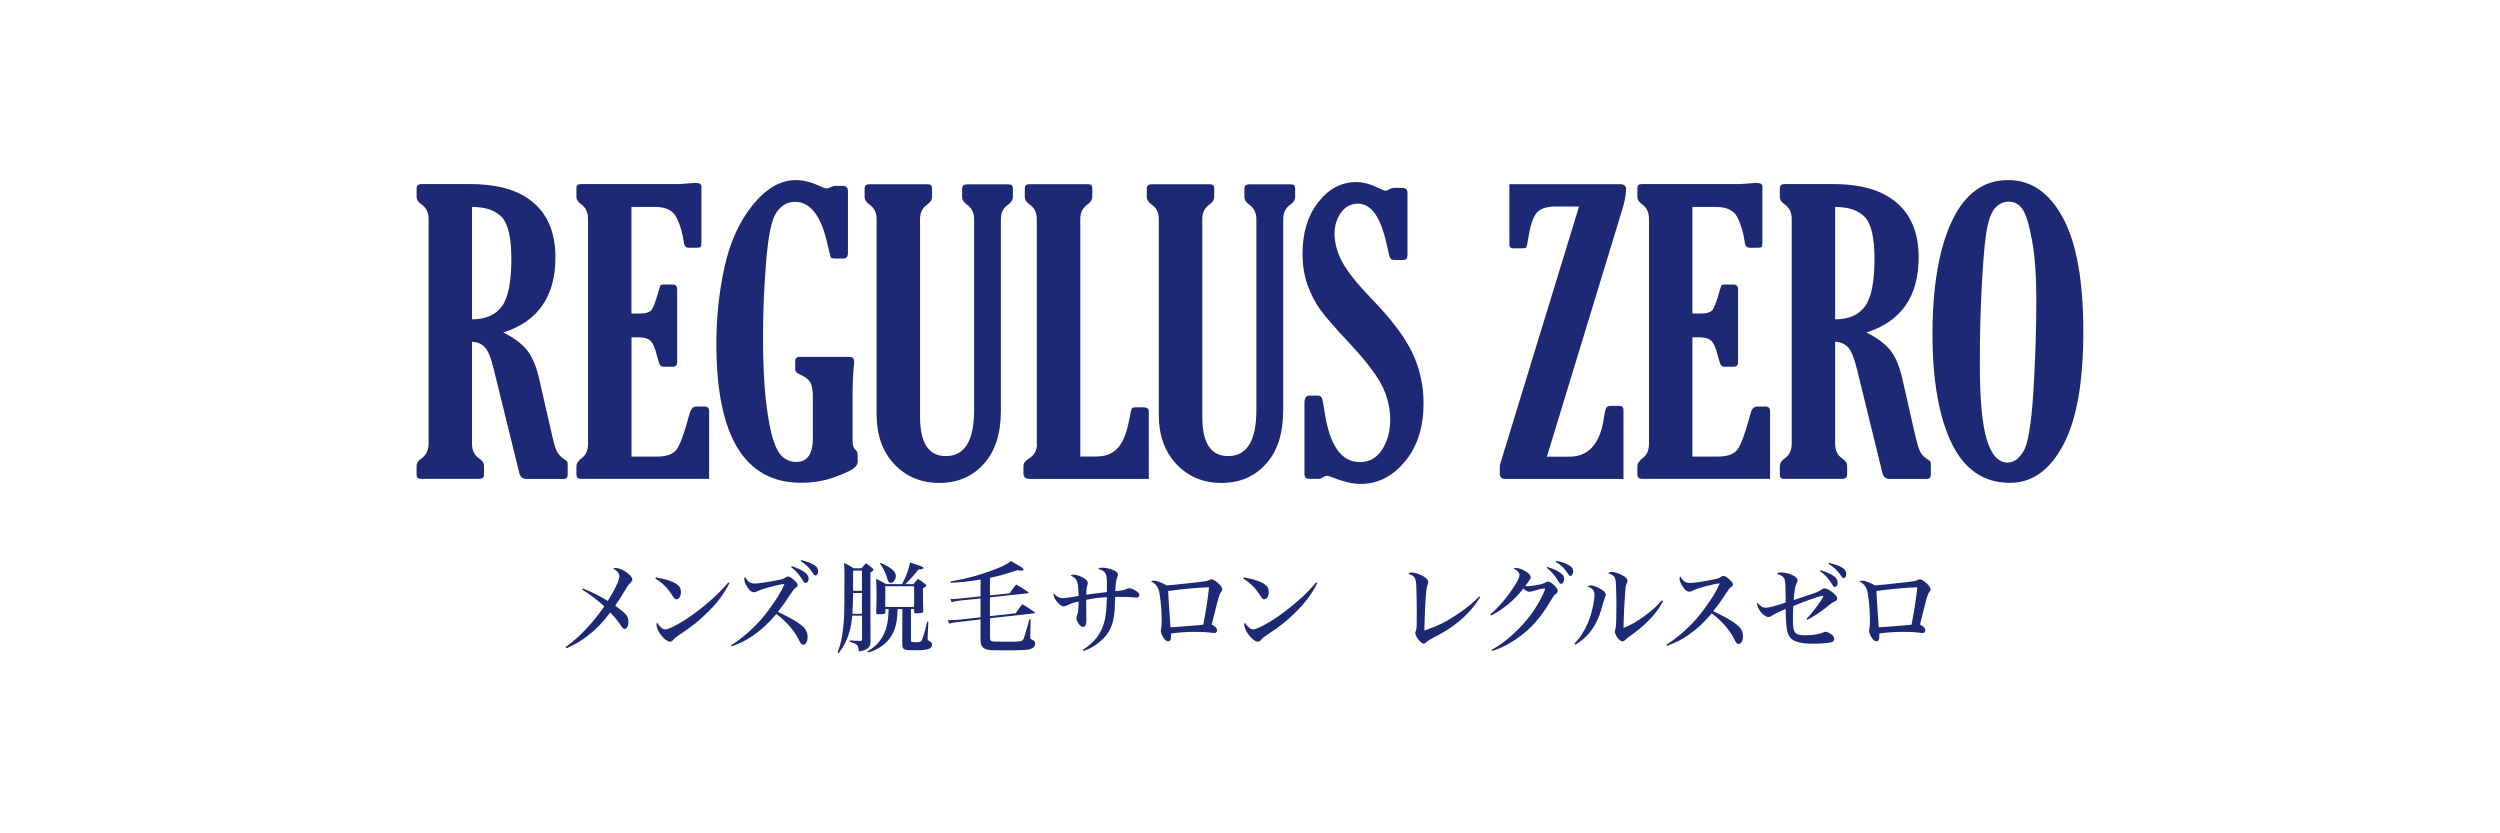
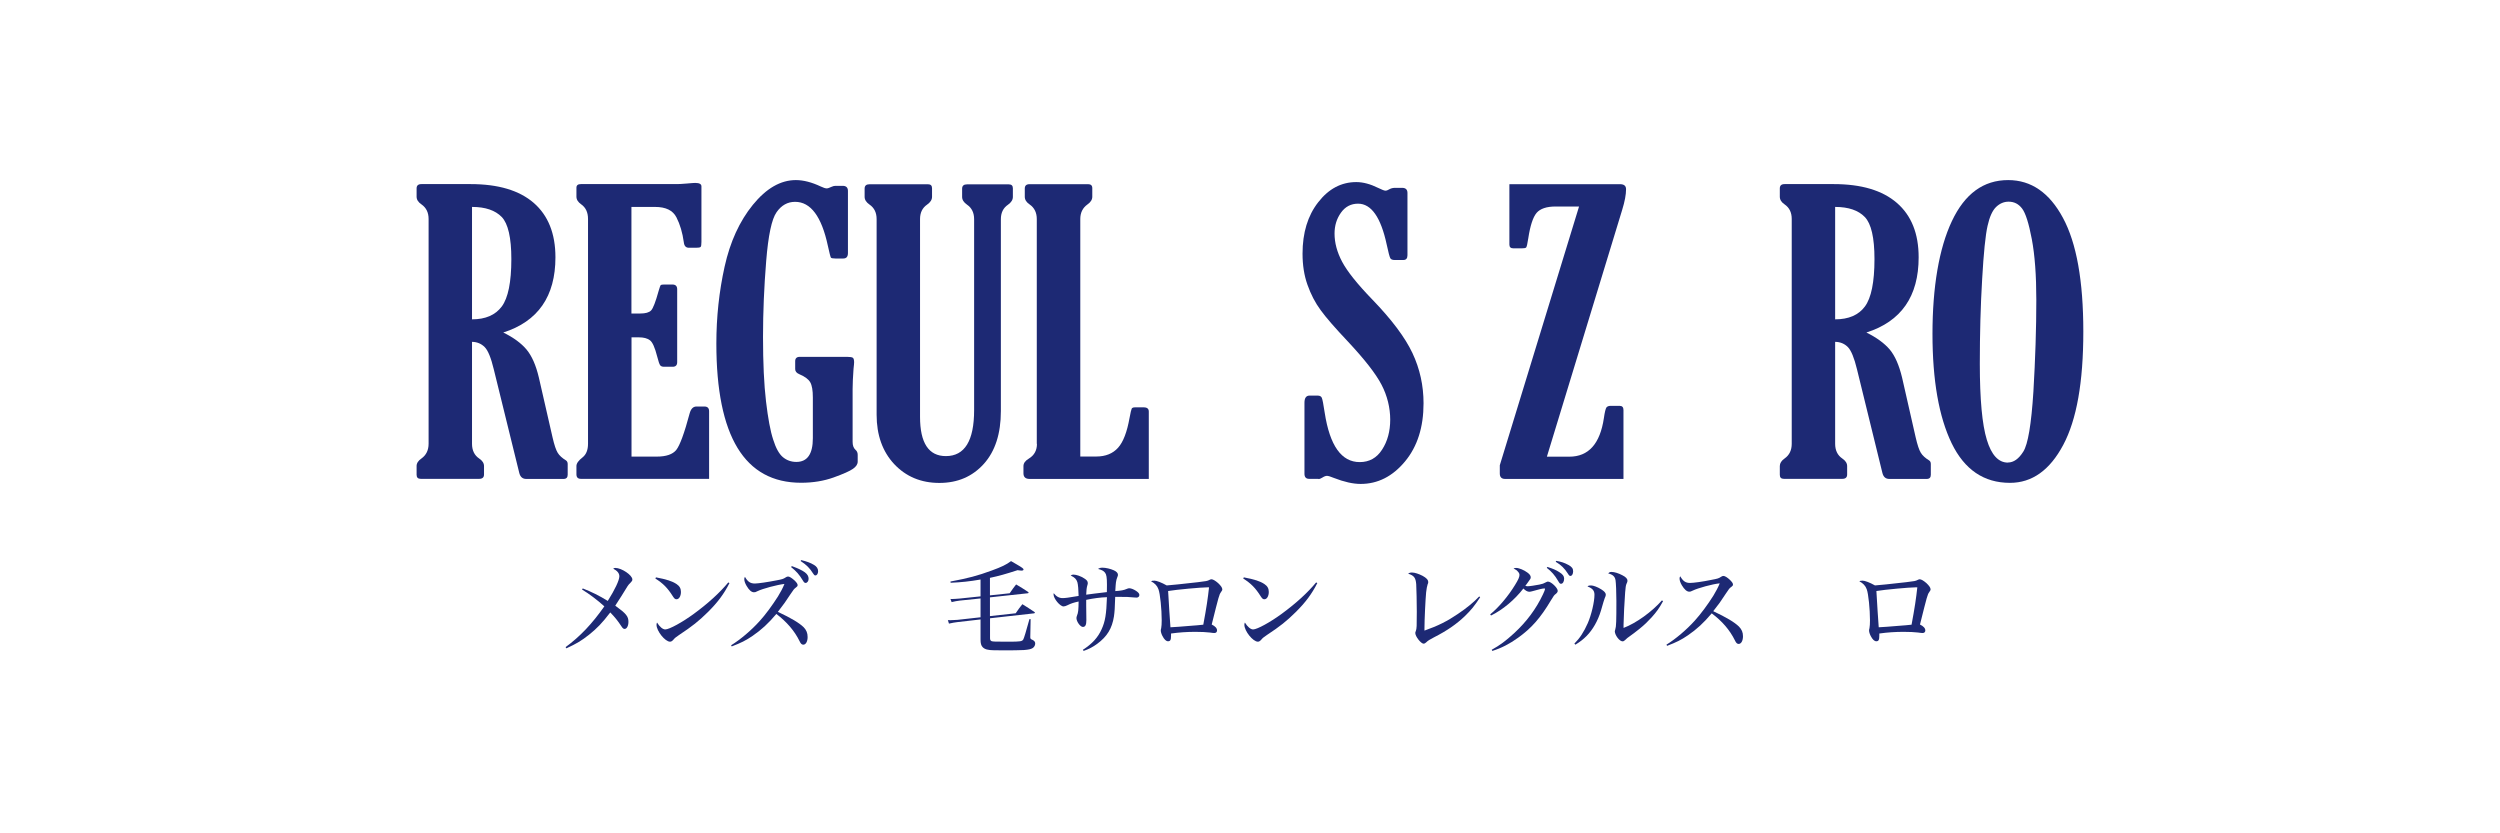
<svg xmlns="http://www.w3.org/2000/svg" id="_レイヤー_1" width="299.99" height="100.01" viewBox="0 0 299.99 100.01">
  <defs>
    <style>.cls-1{fill:#1d2974;}</style>
  </defs>
  <path class="cls-1" d="M56.64,41.01v12.25c0,.78.29,1.38.86,1.76.39.26.58.56.58.91v1.01c0,.35-.2.52-.58.52h-7.01c-.33,0-.5-.16-.5-.48v-1.06c0-.33.19-.64.59-.91.56-.4.85-.99.85-1.76v-26.98c0-.77-.29-1.35-.85-1.74-.39-.26-.59-.57-.59-.93v-.99c0-.35.19-.52.59-.52h5.88c3.32,0,5.85.75,7.59,2.26,1.73,1.51,2.6,3.68,2.6,6.53,0,4.68-2.09,7.69-6.26,9.02,1.23.6,2.16,1.29,2.79,2.04.64.77,1.13,1.88,1.48,3.36l1.64,7.17c.21.92.42,1.54.62,1.86.2.33.53.63,1,.92.13.09.2.24.2.43v1.29c0,.33-.17.5-.49.5h-4.49c-.43,0-.71-.24-.83-.72l-3.06-12.44c-.33-1.37-.69-2.26-1.09-2.66-.4-.4-.9-.62-1.51-.63ZM56.64,24.83v13.49c1.61,0,2.8-.51,3.57-1.54.76-1.02,1.15-2.92,1.15-5.69,0-2.57-.39-4.25-1.15-5.05-.78-.8-1.96-1.21-3.56-1.21Z" />
  <path class="cls-1" d="M85.09,57.46h-15.38c-.36,0-.54-.18-.54-.54v-1c0-.32.25-.66.74-1.04.43-.34.65-.89.65-1.63v-26.98c0-.78-.27-1.37-.83-1.76-.37-.26-.56-.56-.56-.91v-1.08c0-.29.18-.43.54-.43h11.54c.21,0,.61-.02,1.19-.07.52-.05.85-.07.99-.07.5,0,.74.14.74.41v6.65c0,.34-.03.56-.1.62-.07.07-.26.1-.57.1h-.83c-.36,0-.56-.21-.61-.63-.16-1.18-.46-2.18-.89-3.02-.43-.84-1.28-1.25-2.57-1.25h-2.83v12.79h1.04c.65,0,1.08-.12,1.32-.37.24-.25.54-1.03.9-2.33.12-.42.21-.66.25-.71.05-.04.18-.07.41-.07h.99c.39,0,.58.19.58.57v8.75c0,.36-.18.55-.54.55h-1.03c-.23,0-.38-.06-.47-.18-.09-.11-.21-.46-.36-1.05-.27-1.07-.56-1.72-.87-1.95-.32-.24-.76-.35-1.31-.35h-.9v14.31h3.03c1.13,0,1.91-.27,2.34-.8.43-.54.97-2,1.61-4.4.15-.54.42-.81.81-.81h.96c.37,0,.56.19.56.57v8.14Z" />
  <path class="cls-1" d="M95.98,42.82h5.66c.37,0,.61.04.71.12.09.08.14.26.14.53,0,.12-.02.38-.07.79-.07.98-.11,1.79-.11,2.43v6.33c0,.43.11.74.34.95.18.15.27.35.27.61v.81c0,.32-.19.61-.57.87-.38.27-1.15.61-2.31,1.03-1.17.42-2.47.64-3.91.64-6.78,0-10.17-5.57-10.17-16.7,0-3.18.33-6.26.99-9.23.66-2.98,1.79-5.45,3.39-7.42,1.61-1.98,3.33-2.97,5.16-2.97.91,0,1.91.26,2.99.77.31.15.56.23.74.23.09,0,.26-.06.52-.18.19-.09.36-.13.49-.13h.88c.42,0,.63.21.63.61v7.46c0,.44-.19.65-.56.65h-.95c-.3,0-.47-.04-.53-.1-.05-.07-.18-.55-.37-1.43-.75-3.51-2.06-5.27-3.93-5.27-.9,0-1.64.41-2.22,1.24-.59.83-1,2.78-1.25,5.87-.25,3.08-.38,6.11-.38,9.1,0,3.13.12,5.71.36,7.74.24,2.02.52,3.56.86,4.58.32,1.03.72,1.74,1.17,2.11.46.38,1,.57,1.61.57,1.32,0,1.98-.95,1.98-2.85v-4.88c0-.84-.1-1.45-.31-1.82-.21-.37-.65-.7-1.32-.98-.33-.14-.49-.34-.49-.61v-.95c0-.35.19-.52.56-.52Z" />
  <path class="cls-1" d="M120.1,49.33c0,2.7-.68,4.81-2.04,6.33-1.37,1.52-3.14,2.29-5.34,2.29s-4.01-.76-5.42-2.26c-1.4-1.5-2.11-3.48-2.11-5.92v-23.48c0-.77-.28-1.35-.85-1.74-.39-.27-.59-.58-.59-.93v-.99c0-.35.2-.52.59-.52h7.01c.33,0,.49.16.49.47v1.04c0,.35-.2.66-.59.93-.57.39-.85.97-.85,1.74v23.73c0,3.14,1.04,4.71,3.1,4.71,2.26,0,3.39-1.84,3.39-5.52v-22.91c0-.77-.28-1.35-.85-1.74-.39-.27-.59-.58-.59-.93v-.99c0-.35.2-.52.59-.52h5.01c.33,0,.49.16.49.47v1.04c0,.35-.2.66-.58.93-.58.39-.86.97-.86,1.74v23.05Z" />
  <path class="cls-1" d="M124.41,53.26v-26.98c0-.77-.29-1.35-.85-1.74-.39-.26-.59-.57-.59-.93v-.99c0-.35.19-.52.59-.52h7.01c.33,0,.5.16.5.47v1.04c0,.35-.2.66-.59.93-.57.41-.85.99-.85,1.74v28.5h1.91c1.13,0,2-.36,2.62-1.05.63-.7,1.08-1.9,1.38-3.58.12-.65.21-1.02.26-1.12.06-.1.19-.15.39-.15h1.06c.4,0,.6.17.6.5v8.09h-14.3c-.5,0-.74-.23-.74-.68v-.86c0-.35.22-.65.66-.91.64-.39.96-.98.96-1.76Z" />
-   <path class="cls-1" d="M153.97,49.33c0,2.7-.68,4.81-2.05,6.33-1.37,1.52-3.14,2.29-5.35,2.29s-4-.76-5.41-2.26c-1.41-1.5-2.11-3.48-2.11-5.92v-23.48c0-.77-.28-1.35-.85-1.74-.39-.27-.59-.58-.59-.93v-.99c0-.35.19-.52.59-.52h7.01c.33,0,.49.16.49.47v1.04c0,.35-.19.66-.58.93-.57.39-.85.97-.85,1.74v23.73c0,3.14,1.03,4.71,3.1,4.71,2.26,0,3.39-1.84,3.39-5.52v-22.91c0-.77-.29-1.35-.85-1.74-.39-.27-.59-.58-.59-.93v-.99c0-.35.2-.52.59-.52h5.01c.33,0,.49.16.49.47v1.04c0,.35-.19.66-.58.93-.57.39-.85.97-.85,1.74v23.05Z" />
  <path class="cls-1" d="M158.21,57.46h-1.12c-.37,0-.56-.2-.56-.61v-8.52c0-.58.21-.86.61-.86h.97c.26,0,.42.09.5.26.08.18.2.78.35,1.8.61,3.95,2.01,5.92,4.2,5.92,1.14,0,2.04-.49,2.68-1.49.65-.99.98-2.2.98-3.61s-.35-2.86-1.04-4.18c-.69-1.33-2.04-3.05-4.03-5.18-1.54-1.63-2.64-2.89-3.28-3.78-.66-.89-1.18-1.91-1.58-3.04-.4-1.12-.59-2.37-.59-3.73,0-2.5.62-4.56,1.88-6.17,1.25-1.61,2.77-2.42,4.57-2.42.82,0,1.7.24,2.65.71.42.2.7.32.85.32.14,0,.31-.07.49-.18.18-.1.4-.16.67-.16h.83c.43,0,.65.2.65.61v7.48c0,.37-.16.57-.49.57h-1.04c-.27,0-.45-.07-.53-.22-.08-.14-.23-.69-.43-1.63-.7-3.27-1.85-4.91-3.44-4.91-.85,0-1.54.36-2.05,1.08-.52.73-.77,1.56-.77,2.51,0,1.1.3,2.23.91,3.38.61,1.15,1.81,2.66,3.62,4.53,2.32,2.4,3.93,4.54,4.82,6.43.89,1.89,1.33,3.9,1.33,6.03,0,2.86-.74,5.19-2.23,6.98-1.49,1.79-3.26,2.69-5.32,2.69-.91,0-1.98-.24-3.21-.72-.39-.16-.67-.25-.83-.25-.15,0-.34.07-.59.23-.18.11-.32.16-.42.16Z" />
  <path class="cls-1" d="M181.15,22.1h13.23c.5,0,.74.2.74.61,0,.63-.15,1.46-.47,2.49l-9.03,29.6h2.69c2.31,0,3.69-1.54,4.15-4.63.1-.71.21-1.13.3-1.27.1-.13.27-.2.51-.2h1.08c.31,0,.46.17.46.5v8.27h-14.21c-.42,0-.63-.22-.63-.65v-.99l9.51-31.05h-2.81c-1.09,0-1.85.26-2.29.77-.43.52-.76,1.52-.99,3.03-.1.68-.19,1.05-.26,1.12-.07.07-.24.1-.51.1h-1.03c-.31,0-.47-.15-.47-.45v-7.23Z" />
-   <path class="cls-1" d="M212.4,57.46h-15.38c-.36,0-.54-.18-.54-.54v-1c0-.32.24-.66.74-1.04.43-.34.65-.89.65-1.63v-26.98c0-.78-.27-1.37-.83-1.76-.37-.26-.56-.56-.56-.91v-1.08c0-.29.18-.43.54-.43h11.54c.21,0,.61-.02,1.2-.07.52-.05.85-.07.98-.07.5,0,.74.14.74.41v6.65c0,.34-.03.56-.1.62-.07.07-.26.1-.57.1h-.83c-.36,0-.56-.21-.61-.63-.17-1.18-.46-2.18-.89-3.02-.43-.84-1.28-1.25-2.57-1.25h-2.83v12.79h1.04c.65,0,1.08-.12,1.32-.37.24-.25.54-1.03.9-2.33.12-.42.21-.66.25-.71.04-.04.18-.07.4-.07h.99c.39,0,.58.19.58.57v8.75c0,.36-.18.55-.54.55h-1.03c-.23,0-.38-.06-.47-.18-.09-.11-.21-.46-.36-1.05-.27-1.07-.56-1.72-.88-1.95-.32-.24-.75-.35-1.3-.35h-.9v14.31h3.03c1.13,0,1.91-.27,2.34-.8.44-.54.97-2,1.62-4.4.14-.54.42-.81.81-.81h.96c.37,0,.56.19.56.57v8.14Z" />
  <path class="cls-1" d="M220.21,41.01v12.25c0,.78.29,1.38.86,1.76.38.26.58.56.58.91v1.01c0,.35-.2.52-.58.52h-7.01c-.33,0-.49-.16-.49-.48v-1.06c0-.33.19-.64.58-.91.57-.4.85-.99.85-1.76v-26.98c0-.77-.28-1.35-.85-1.74-.39-.26-.58-.57-.58-.93v-.99c0-.35.19-.52.58-.52h5.88c3.32,0,5.85.75,7.59,2.26,1.74,1.51,2.61,3.68,2.61,6.53,0,4.68-2.09,7.69-6.27,9.02,1.22.6,2.16,1.29,2.8,2.04.64.77,1.12,1.88,1.48,3.36l1.63,7.17c.21.92.42,1.54.62,1.86.2.33.53.63,1,.92.14.09.2.24.2.43v1.29c0,.33-.16.5-.49.5h-4.49c-.44,0-.71-.24-.83-.72l-3.05-12.44c-.33-1.37-.7-2.26-1.09-2.66-.4-.4-.9-.62-1.52-.63ZM220.21,24.83v13.49c1.61,0,2.81-.51,3.57-1.54.76-1.02,1.15-2.92,1.15-5.69,0-2.57-.39-4.25-1.16-5.05-.77-.8-1.96-1.21-3.56-1.21Z" />
  <path class="cls-1" d="M241.19,57.94c-3.13,0-5.46-1.58-7-4.75-1.53-3.17-2.3-7.54-2.3-13.13s.78-10.25,2.33-13.53c1.55-3.28,3.79-4.92,6.75-4.92,2.77,0,4.96,1.52,6.58,4.54,1.63,3.02,2.44,7.56,2.44,13.64s-.8,10.58-2.41,13.6c-1.61,3.03-3.74,4.55-6.39,4.55ZM240.94,55.5c.68,0,1.3-.43,1.85-1.31.56-.88.96-3.28,1.21-7.19.23-3.92.35-7.58.35-11.01,0-2.95-.18-5.38-.54-7.29-.36-1.9-.75-3.13-1.17-3.68-.42-.55-.95-.82-1.62-.82-.55,0-1.05.21-1.49.63-.44.42-.79,1.18-1.03,2.27-.25,1.09-.47,3.23-.65,6.41-.19,3.18-.28,6.55-.28,10.13,0,4.26.28,7.31.84,9.13.55,1.82,1.39,2.74,2.53,2.74Z" />
  <path class="cls-1" d="M69.91,70.6c1.07.42,2.01.88,3.02,1.51.84-1.33,1.39-2.48,1.39-2.95,0-.37-.23-.65-.74-.93.11-.07.17-.08.26-.08.75,0,2.04.87,2.04,1.38,0,.15-.04.21-.26.44-.23.21-.24.23-1.07,1.59-.02.05-.24.36-.53.82l-.19.3c1.31.95,1.58,1.28,1.58,1.94,0,.49-.2.85-.46.85-.13,0-.24-.08-.4-.34-.45-.68-.77-1.07-1.32-1.64-.97,1.27-1.58,1.9-2.54,2.67-.89.71-1.53,1.09-2.73,1.64l-.09-.15c1.76-1.29,3.18-2.8,4.65-4.89-.89-.8-1.81-1.49-2.68-2.02l.09-.13Z" />
  <path class="cls-1" d="M78.71,69.28c1.27.24,1.96.46,2.48.81.36.24.52.53.52.94,0,.51-.23.88-.53.88-.17,0-.26-.08-.43-.34-.64-1.02-1.18-1.56-2.11-2.15l.07-.13ZM87.53,69.97c-.64,1.28-1.43,2.34-2.61,3.5-1.07,1.06-1.87,1.69-3.41,2.71-.36.24-.55.39-.65.52-.18.21-.3.3-.46.3-.59,0-1.62-1.28-1.62-2.02,0-.1.01-.15.06-.28.32.52.69.83.99.83.48,0,2.08-.88,3.45-1.89,1.73-1.27,3.09-2.52,4.11-3.75l.15.08Z" />
  <path class="cls-1" d="M87.73,77.43c1.12-.69,2.42-1.79,3.41-2.89.71-.77,1.54-1.91,2.22-2.98.34-.56.55-.95.77-1.49-.87.1-2.61.56-3.24.87-.23.12-.27.13-.42.13-.29,0-.58-.25-.88-.76-.19-.32-.28-.59-.28-.82,0-.1.01-.15.08-.27.34.59.64.8,1.2.8.37,0,1.58-.18,2.54-.37.75-.14.87-.18,1.14-.36.13-.08.19-.11.3-.11.17,0,.46.19.78.48.24.24.36.4.36.55,0,.11-.05.18-.18.27-.25.19-.3.25-.69.84-.55.85-.8,1.2-1.5,2.1,1.6.75,2.55,1.32,3.09,1.84.33.34.48.7.48,1.18,0,.53-.21.92-.52.92-.18,0-.31-.12-.45-.43-.61-1.24-1.52-2.29-2.78-3.26-1,1.18-1.78,1.89-2.85,2.63-.82.56-1.38.84-2.51,1.27l-.07-.14ZM95.02,67.93c1.51.56,2.01.94,2.01,1.53,0,.27-.17.49-.36.49-.12,0-.2-.07-.31-.26-.46-.76-.81-1.15-1.43-1.64l.08-.12ZM96.14,67.21c.65.15,1.13.33,1.54.58.33.2.49.44.49.76,0,.28-.14.5-.33.5-.1,0-.17-.06-.27-.23-.4-.64-.77-1.02-1.5-1.5l.07-.12Z" />
-   <path class="cls-1" d="M102.27,73.91c-.07.8-.2,1.49-.42,2.17-.3.9-.59,1.47-1.21,2.3l-.13-.1c.39-1.02.55-1.78.69-3.18.1-.97.11-1.47.12-3.01,0-.42.01-2.93.01-3.24,0-.46-.01-.75-.05-1.31.52.26.68.34,1.16.65h.93c.19-.21.37-.42.55-.61.36.26.46.34.78.62.08.07.12.12.12.17,0,.08-.08.15-.37.32v5.61q0,1.43.01,2.65c0,.43-.08.62-.32.83-.23.19-.5.29-1.08.39-.04-.42-.07-.58-.2-.74-.12-.15-.24-.21-.89-.42v-.17c.46.04.59.05,1.26.07h.04c.13,0,.17-.05.17-.19v-2.84h-1.16ZM103.43,71.16h-1.07v.28c-.01.81-.02,1.39-.08,2.21h1.15v-2.49ZM103.43,68.47h-1.06v.45c0,.08,0,.89-.01,1.97h1.07v-2.42ZM107.71,73.09c-.04.81-.05,1.02-.11,1.4-.21,1.33-.75,2.26-1.73,2.99-.53.39-.95.59-1.71.83l-.07-.14c.8-.5,1.19-.84,1.58-1.41.65-.95.93-1.97.96-3.67h-.39v.36c0,.21-.13.26-.74.26-.3,0-.36-.04-.36-.19.04-1.24.04-1.44.04-2.08,0-.86-.01-1.41-.05-1.98.53.26.7.34,1.2.63h1.91c.48-.87.82-1.78.96-2.6.33.12.59.2.76.26.68.21.84.3.84.39,0,.12-.09.15-.59.2-.48.62-1.13,1.34-1.58,1.75h.97c.24-.28.31-.37.56-.63.39.26.51.34.86.62.09.08.13.13.13.19,0,.08-.11.17-.4.32,0,1.44,0,1.64.04,2.73,0,.21-.17.27-.74.27-.3,0-.36-.02-.36-.19v-.31h-.38v3.72c0,.24.04.25.72.25.33,0,.49-.06.58-.23.14-.24.4-1.16.64-2.23l.15.02-.09,1.95v.07c0,.14.05.19.23.3.25.14.3.21.3.42,0,.47-.5.67-1.79.67-1.06,0-1.34-.02-1.52-.11-.19-.11-.26-.25-.26-.61v-1.64s.01-2.58.01-2.58h-.57ZM105.69,67.55c1.24.55,1.81,1.03,1.81,1.57,0,.39-.32.83-.61.83-.19,0-.31-.13-.39-.43-.23-.78-.49-1.33-.9-1.88l.09-.1ZM106.23,72.83h3.46v-2.48h-3.46v2.48Z" />
  <path class="cls-1" d="M118.8,71.44l2.36-.25c.32-.48.43-.62.77-1.06.63.37.82.49,1.44.9.04.04.06.06.06.08,0,.05-.05.08-.1.08l-4.54.49v2.25l3.09-.34c.32-.48.43-.62.8-1.09.63.39.82.51,1.45.94.04.02.06.07.06.08,0,.04-.06.07-.12.08l-5.27.59v2.38c0,.21.06.32.2.37.17.05.4.06,2.03.06,1.43,0,1.62-.04,1.76-.27.1-.18.34-.99.74-2.44h.14s-.04,2.17-.04,2.17c0,.17.04.23.26.32.23.11.33.25.33.44,0,.21-.12.43-.31.55-.23.13-.45.18-1.03.23-.37.01-1.14.04-1.7.04-.01,0-.08,0-1.87-.01-.77-.01-1.14-.11-1.4-.38-.18-.19-.25-.45-.25-.91v-2.41l-2.78.32c-.3.04-.58.08-1.01.18l-.13-.42c.14.01.25.01.31.01.24,0,.64-.02.83-.04l2.78-.31v-2.26l-2.51.26c-.25.02-.67.11-.96.18l-.14-.38c.08.01.13.01.19.01.19,0,.71-.04.94-.06l2.48-.26v-2.02c-1.33.23-2.29.33-3.59.39l-.02-.15c2.14-.4,3.27-.7,4.95-1.32,1.18-.43,1.75-.7,2.32-1.13.3.18.53.32.69.4.67.39.81.5.81.61,0,.08-.09.13-.23.13-.07,0-.24-.01-.49-.05-1.38.45-2.26.7-3.31.92v2.1Z" />
  <path class="cls-1" d="M129.93,77.98c1.12-.72,1.81-1.47,2.26-2.47.43-.94.57-1.79.64-3.85-.76.02-1.64.14-2.49.32v.68l.02,1.75c0,.57-.12.82-.42.82s-.77-.63-.77-1.07c0-.08.02-.17.07-.3.14-.33.18-.68.19-1.68-.57.12-.91.23-1.35.45-.15.08-.34.14-.46.14-.42,0-1.2-.94-1.2-1.45,0-.04.01-.07.02-.14.33.42.67.59,1.07.59.32,0,.68-.05,1.92-.26-.01-.68-.07-1.39-.15-1.65-.12-.37-.31-.56-.8-.8.11-.08.19-.11.32-.11.36,0,.9.19,1.31.46.3.19.42.34.42.56,0,.08-.01.14-.05.26-.08.25-.13.64-.14,1.13.5-.07,1.33-.18,2.48-.31.01-.18.01-.5.01-.89,0-.87-.06-1.22-.23-1.44s-.4-.34-.84-.45c.18-.12.31-.15.53-.15.4,0,.96.13,1.38.32.32.15.48.33.48.53,0,.08-.01.14-.07.27-.09.23-.13.37-.17.64-.01.1-.05.44-.08,1.05.72-.05,1.02-.11,1.37-.26.15-.07.21-.08.32-.08.2,0,.51.12.8.31.27.18.4.33.4.5,0,.18-.14.31-.33.31-.05,0-.12,0-.2-.01-.65-.07-1.05-.08-2.11-.08h-.26c-.04,1.33-.07,1.79-.15,2.35-.23,1.44-.81,2.4-2,3.28-.52.38-.97.62-1.64.86l-.08-.13Z" />
  <path class="cls-1" d="M138.48,69.67c.31,0,.9.23,1.52.58.31-.01,1.98-.19,3.75-.39,1.01-.12,1.12-.14,1.37-.27.12-.06.18-.08.25-.08.18,0,.48.18.8.46.33.31.5.56.5.74,0,.11-.02.15-.15.33-.23.32-.25.43-1.12,3.9.43.21.64.45.64.71,0,.19-.12.31-.32.31-.13,0-.2-.01-.56-.06-.38-.05-1.06-.08-1.72-.08-1,0-1.92.06-2.92.2v.25c0,.51-.08.68-.36.68-.23,0-.45-.21-.67-.63-.13-.25-.2-.49-.2-.67,0-.06,0-.08.05-.28.04-.2.06-.55.06-.94,0-1.32-.19-3.21-.39-3.72-.15-.43-.44-.72-.89-.96.14-.07.17-.07.37-.07ZM140.46,75.27c.34-.01.48-.02.96-.06.36-.02.82-.07,1.38-.11.78-.06,1.08-.08,1.59-.14.37-1.97.55-3.17.69-4.48h-.23c-.7,0-3.69.27-4.68.44.07,1.35.23,3.69.28,4.35Z" />
  <path class="cls-1" d="M149.25,69.28c1.27.24,1.96.46,2.48.81.36.24.52.53.52.94,0,.51-.23.88-.53.88-.17,0-.26-.08-.43-.34-.64-1.02-1.18-1.56-2.11-2.15l.07-.13ZM158.07,69.97c-.64,1.28-1.43,2.34-2.61,3.5-1.07,1.06-1.86,1.69-3.41,2.71-.36.24-.55.39-.65.52-.18.21-.3.3-.46.3-.59,0-1.62-1.28-1.62-2.02,0-.1.01-.15.06-.28.32.52.69.83.99.83.48,0,2.08-.88,3.45-1.89,1.73-1.27,3.09-2.52,4.11-3.75l.15.08Z" />
  <path class="cls-1" d="M177.61,71.67c-.67,1.03-1.08,1.53-1.82,2.25-1.03.99-2.17,1.77-3.74,2.57q-.68.34-.9.58c-.08.09-.23.17-.32.17-.32,0-1-.87-1-1.27,0-.08,0-.1.07-.27.1-.28.11-.53.11-2.3,0-1.13-.04-2.78-.07-3.29-.06-.78-.26-1.05-.97-1.27.17-.12.26-.14.48-.14.31,0,.82.17,1.26.4.45.25.67.47.67.75,0,.1,0,.12-.07.27-.07.2-.13.53-.18.96-.08.82-.2,3.28-.2,4.31v.28c1.64-.58,2.72-1.12,4.04-2.02,1.03-.69,1.89-1.4,2.53-2.08l.13.11Z" />
  <path class="cls-1" d="M178.83,73.71c1.02-.83,2.16-2.19,2.97-3.52.39-.63.53-.95.53-1.19,0-.15-.05-.26-.18-.4-.15-.18-.19-.2-.53-.39.13-.05.17-.06.32-.06.33,0,.94.25,1.35.56.26.19.39.37.39.55,0,.15-.01.19-.33.61-.01.01-.15.2-.32.44.14.02.21.04.28.04.23,0,.93-.11,1.4-.2.4-.08.5-.12.82-.29.11-.06.15-.07.23-.07.37,0,1.16.76,1.16,1.1,0,.13-.06.23-.21.36-.24.18-.26.23-.61.8-1.25,2.1-2.33,3.33-3.94,4.48-1.03.74-2,1.24-3.09,1.58l-.07-.14c1.01-.56,1.67-1.06,2.67-1.97,1.51-1.39,2.65-2.92,3.48-4.68.15-.31.25-.57.25-.65,0-.04-.04-.06-.08-.06-.19,0-.81.14-1.43.33-.19.05-.28.07-.37.07-.23,0-.46-.13-.72-.39-1.07,1.38-2.48,2.55-3.88,3.24l-.1-.13ZM185.68,68.03c.61.19,1.05.37,1.44.63.4.25.57.47.57.77,0,.34-.15.62-.37.62-.14,0-.18-.05-.37-.37-.37-.64-.77-1.1-1.34-1.54l.07-.11ZM186.74,67.3c.58.1.99.23,1.46.49.42.23.57.43.57.77,0,.31-.14.55-.32.55-.12,0-.17-.05-.34-.32-.37-.58-.78-.99-1.43-1.38l.06-.11Z" />
  <path class="cls-1" d="M188.91,77.24c.67-.67,1.14-1.39,1.62-2.47.43-.99.8-2.55.8-3.4,0-.5-.24-.77-.84-1,.14-.11.2-.12.43-.12.27,0,.78.19,1.21.46.38.24.56.44.56.64,0,.12-.02.19-.13.43q-.07.15-.46,1.52c-.36,1.19-.97,2.26-1.71,3.01-.43.43-.77.69-1.35,1.05l-.11-.12ZM199.56,72.14c-.47.86-.78,1.28-1.37,1.94-.48.52-.83.87-1.46,1.38-.49.39-.87.68-1.09.83-.3.2-.45.33-.64.52-.12.11-.2.15-.3.15-.37,0-.93-.75-.93-1.22q0-.07.06-.23c.11-.31.13-.97.13-3.39,0-1.05-.05-2.15-.1-2.48-.07-.46-.33-.69-.88-.83.13-.14.21-.18.4-.18.34,0,.83.15,1.3.4.42.21.61.43.61.64,0,.11-.01.17-.13.42-.06.13-.11.45-.15,1.01-.07.78-.19,3.26-.19,3.85v.4c1.5-.57,3.39-1.92,4.61-3.31l.13.1Z" />
  <path class="cls-1" d="M199.96,77.36c1.12-.69,2.42-1.79,3.41-2.89.71-.78,1.59-1.97,2.22-2.98.34-.57.55-.95.77-1.49-.85.08-2.6.56-3.24.87-.24.12-.28.13-.42.13-.28,0-.58-.26-.88-.76-.19-.32-.28-.59-.28-.82,0-.11.01-.15.08-.27.34.59.64.8,1.18.8.4,0,1.53-.15,2.57-.37.76-.14.87-.18,1.14-.36.13-.08.19-.11.3-.11.17,0,.48.19.78.48.24.24.36.4.36.55,0,.11-.05.18-.18.27-.26.19-.27.21-.69.84-.63.97-.81,1.22-1.5,2.09,1.57.74,2.55,1.32,3.09,1.85.33.34.48.69.48,1.16,0,.53-.21.92-.52.92-.18,0-.31-.12-.45-.43-.62-1.25-1.52-2.29-2.78-3.24-1,1.18-1.78,1.89-2.85,2.63-.82.56-1.39.84-2.51,1.27l-.07-.14Z" />
-   <path class="cls-1" d="M216.78,74.25c.64-.67,1.18-1.35,1.76-2.24.15-.24.25-.4.25-.44,0-.05-.04-.08-.08-.08-.29,0-2.48.77-3.52,1.24-.04.55-.05,1.07-.05,1.52,0,1.73.19,1.98,1.5,1.98.87,0,1.64-.12,2.15-.34.15-.07.2-.08.27-.08.13,0,.36.08.59.23.3.19.46.42.46.64,0,.19-.13.33-.37.39-.4.1-1.3.17-2.21.17-1.81,0-2.64-.33-2.96-1.16-.2-.53-.28-1.31-.3-3.01q-.13.06-.59.26c-.49.23-.87.42-1.08.56-.17.12-.28.15-.4.15-.53,0-1.35-.96-1.35-1.57,0-.02.01-.1.04-.17.32.44.64.63,1.01.63.32,0,1.32-.26,2.38-.63-.01-1.72-.04-2.38-.11-2.7-.1-.36-.39-.59-.94-.74.13-.13.25-.17.53-.17.42,0,1,.15,1.46.39.31.17.48.36.48.56,0,.11,0,.12-.12.36-.17.32-.27.89-.34,2.01.83-.27,2.07-.69,2.46-.83q.64-.24.88-.43c.14-.11.24-.15.36-.15.26,0,.67.23,1.08.58.31.28.44.48.44.65s-.08.26-.37.38c-.2.08-.3.15-1.08.78-.68.53-1.27.93-2.13,1.38l-.1-.12ZM218.47,68.41c1.59.56,2.04.89,2.04,1.56,0,.25-.15.46-.33.46-.12,0-.21-.08-.32-.29-.37-.63-.78-1.09-1.46-1.62l.07-.12ZM219.48,67.55c.82.2,1.19.33,1.6.58.32.2.46.43.46.78,0,.27-.13.46-.31.46-.1,0-.17-.06-.26-.2-.44-.67-.8-1.02-1.57-1.53l.07-.1Z" />
  <path class="cls-1" d="M223.47,69.67c.31,0,.9.23,1.52.58.31-.01,1.98-.19,3.75-.39,1.01-.12,1.12-.14,1.37-.27.12-.06.18-.08.25-.08.18,0,.48.18.8.46.33.31.5.56.5.74,0,.11-.02.15-.15.33-.23.32-.25.43-1.12,3.9.43.21.64.45.64.71,0,.19-.12.31-.32.31-.13,0-.2-.01-.56-.06-.38-.05-1.06-.08-1.72-.08-1,0-1.92.06-2.92.2v.25c0,.51-.08.68-.36.68-.23,0-.45-.21-.67-.63-.13-.25-.2-.49-.2-.67,0-.06,0-.08.05-.28.04-.2.06-.55.06-.94,0-1.32-.19-3.21-.39-3.72-.15-.43-.44-.72-.89-.96.14-.07.17-.07.37-.07ZM225.45,75.27c.34-.01.48-.02.96-.06.36-.02.82-.07,1.38-.11.78-.06,1.08-.08,1.59-.14.37-1.97.55-3.17.69-4.48h-.23c-.7,0-3.69.27-4.68.44.07,1.35.23,3.69.28,4.35Z" />
</svg>